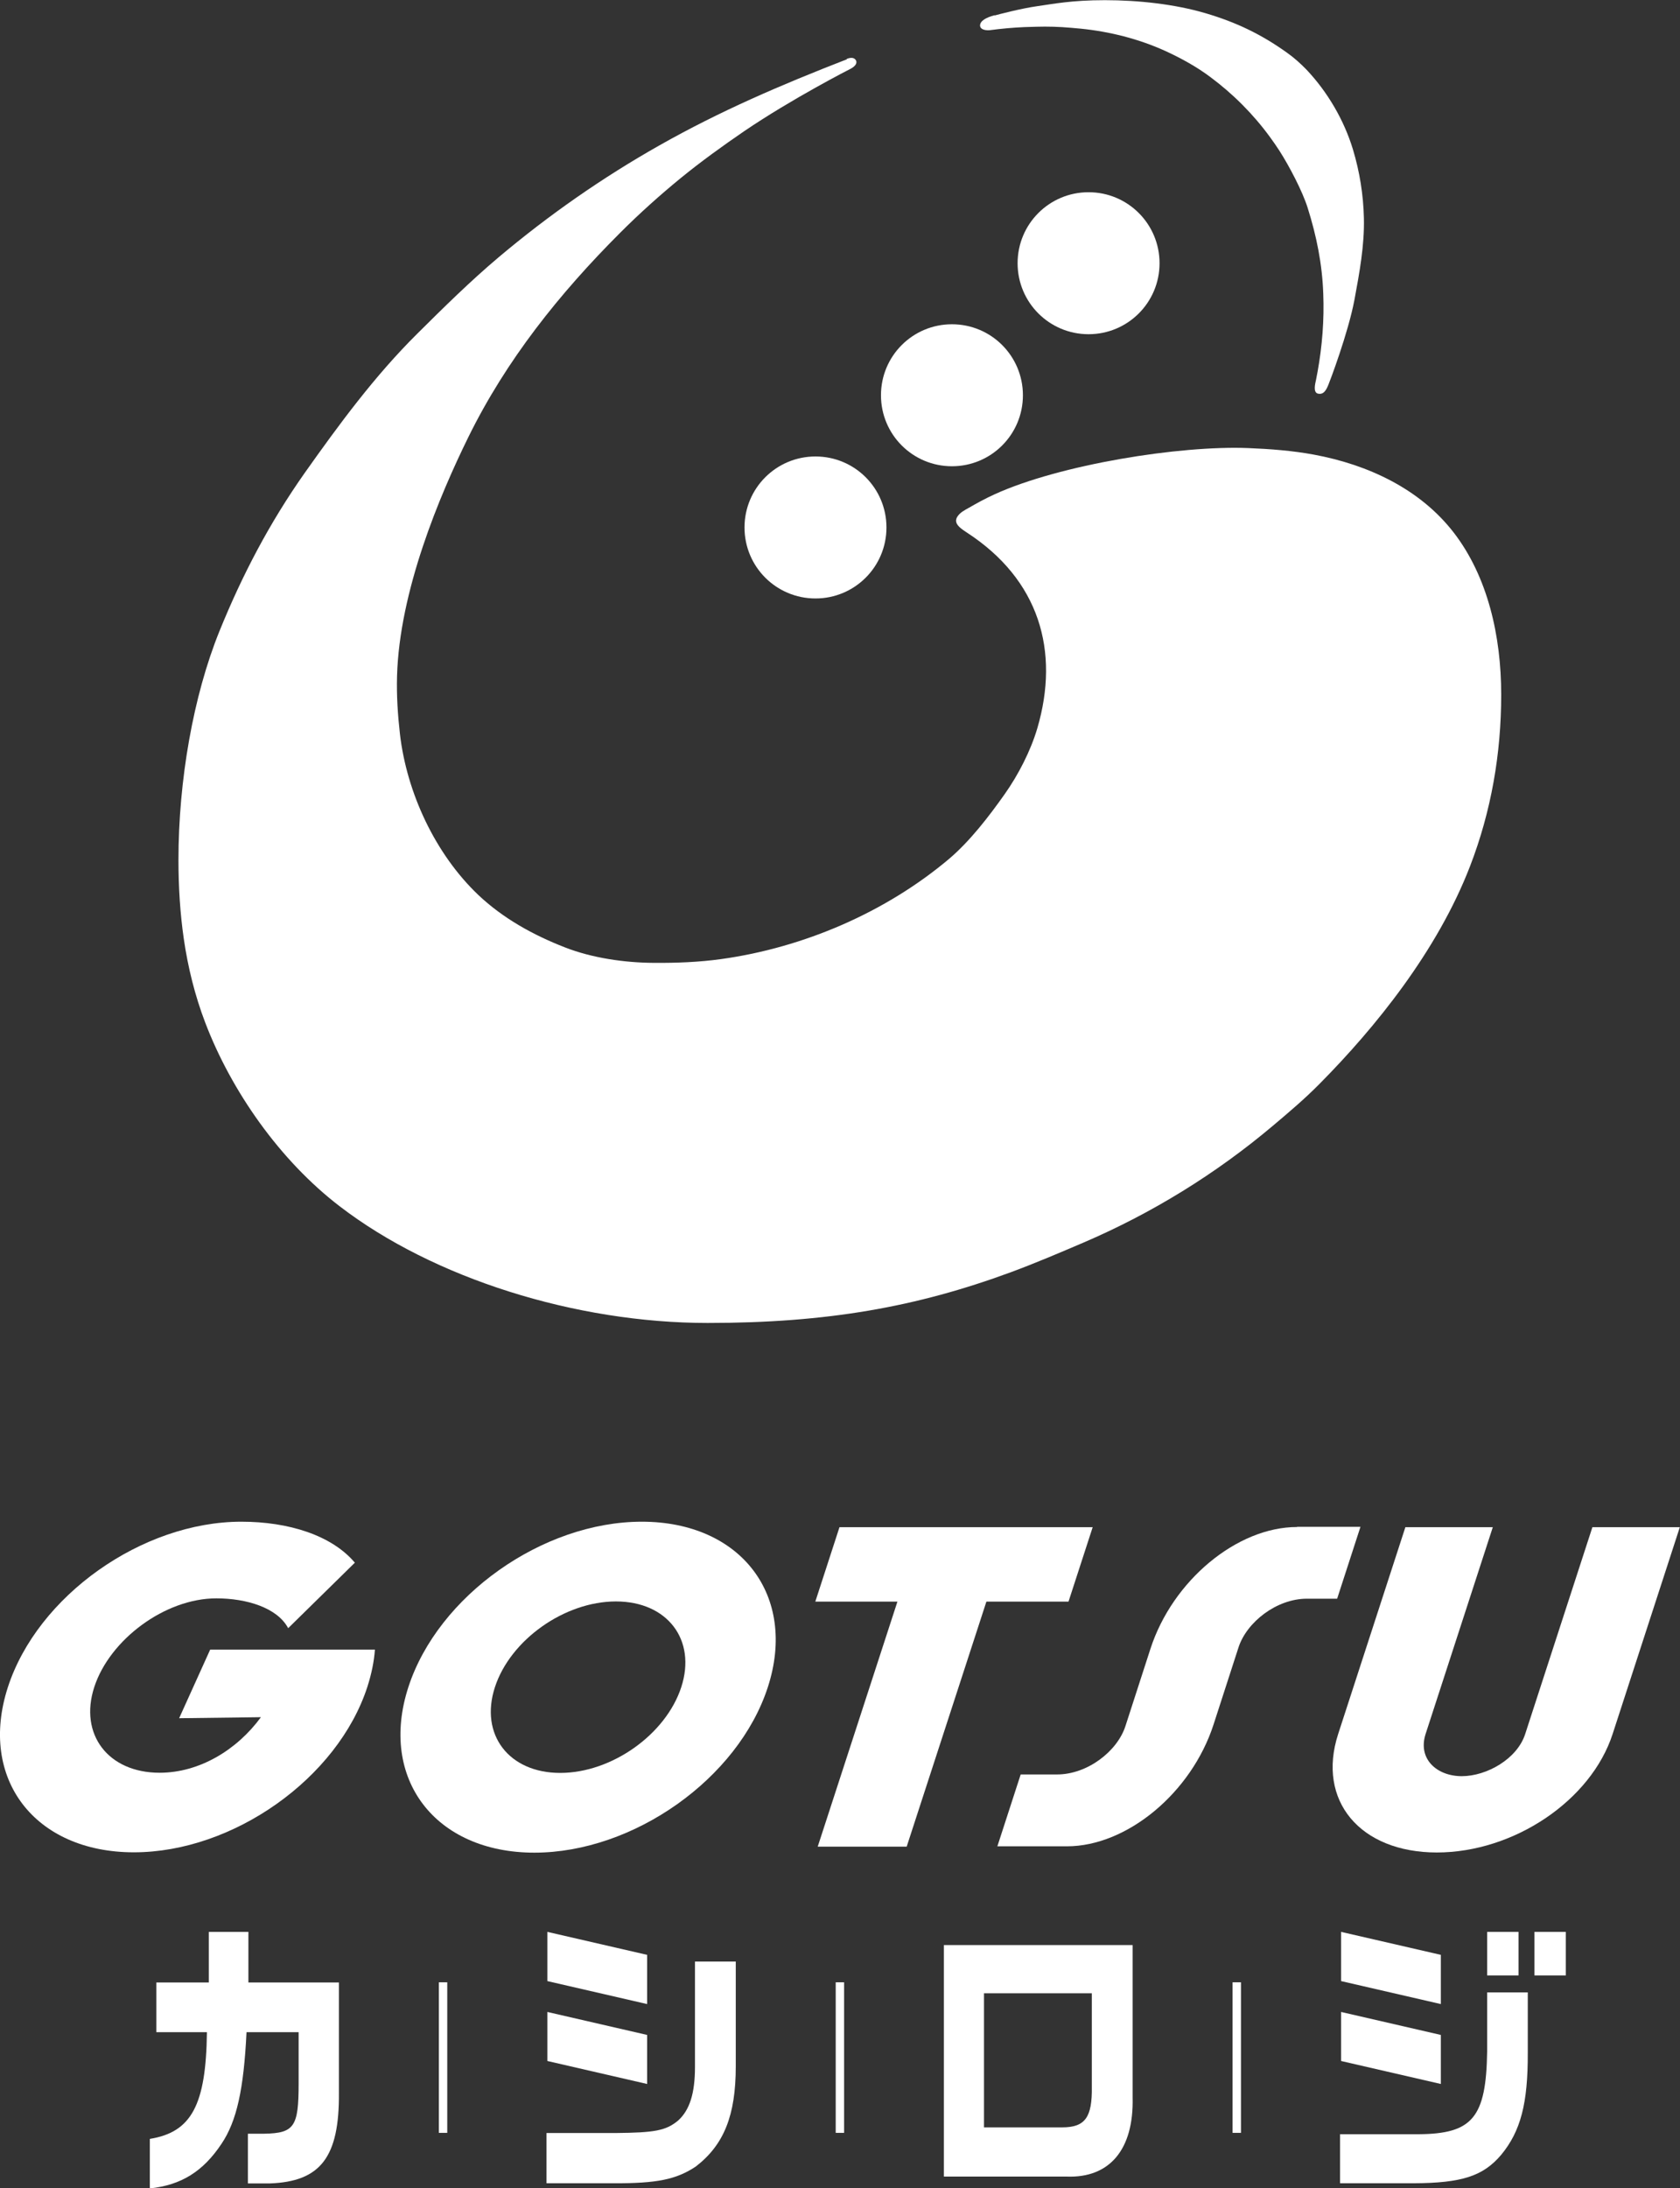
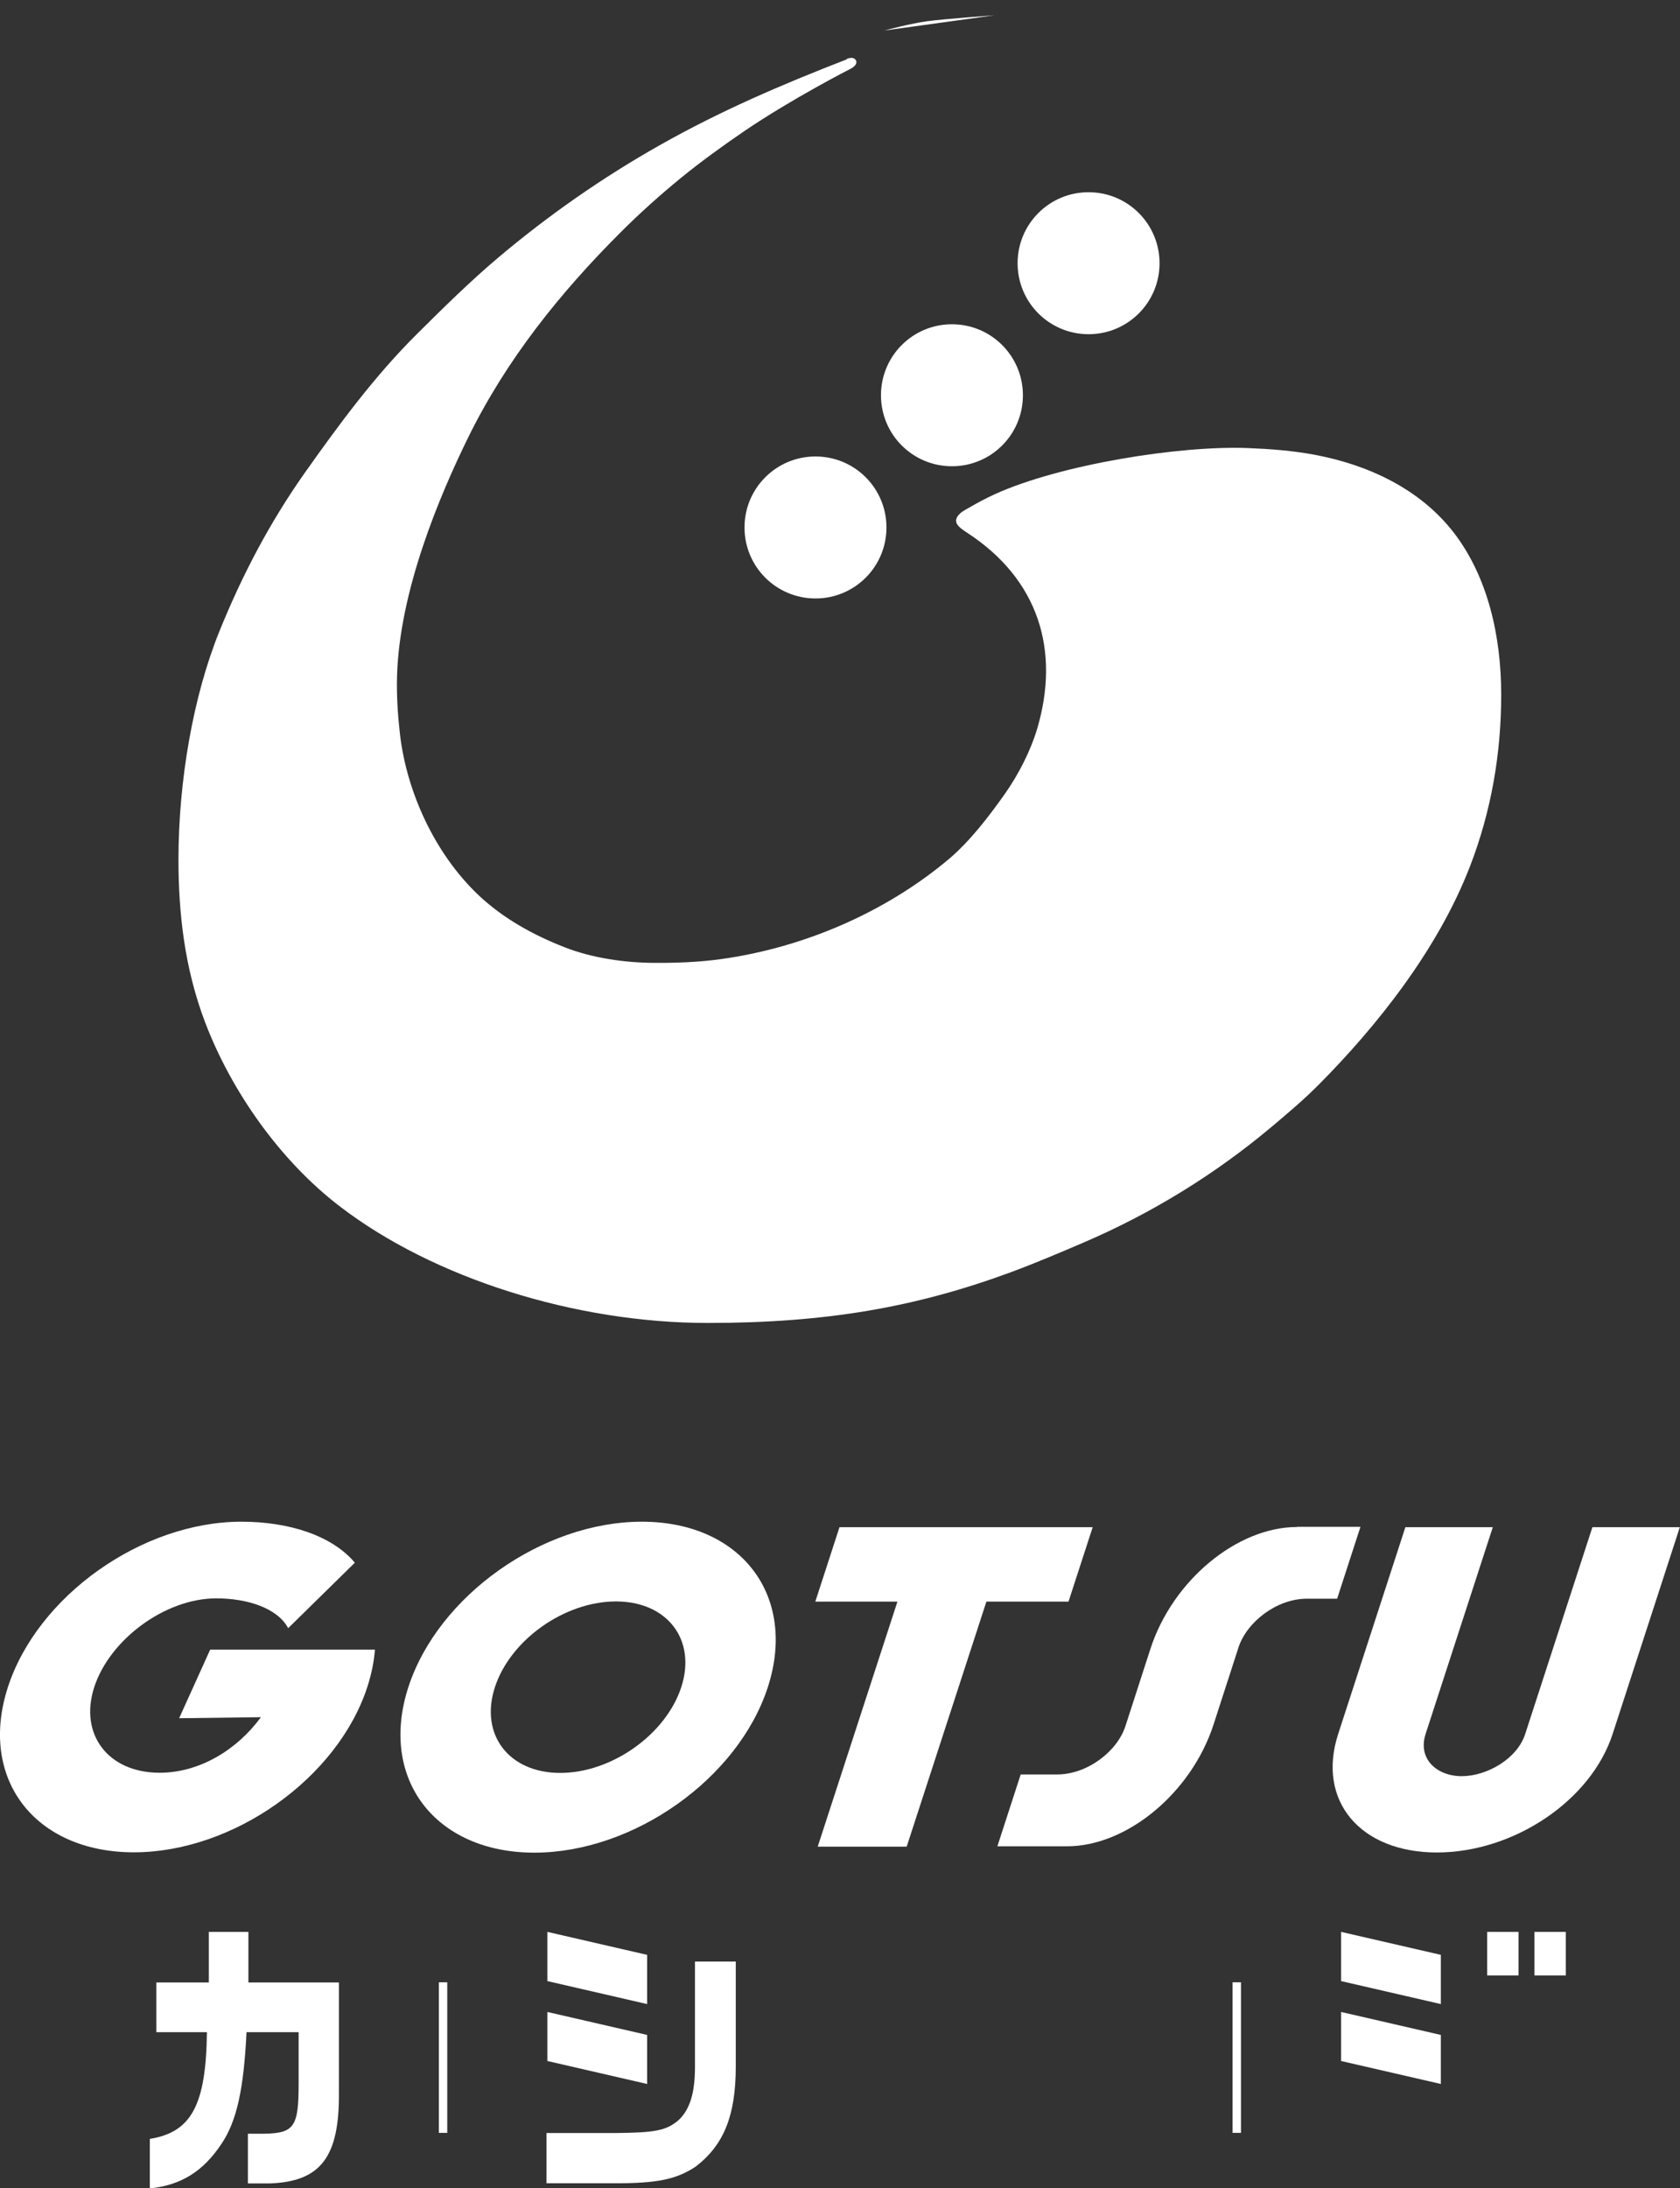
<svg xmlns="http://www.w3.org/2000/svg" id="_レイヤー_2" viewBox="0 0 98 127.61">
  <rect x="0" y="0" width="98" height="127.61" fill="#333333" stroke="none" />
  <defs>
    <style>.cls-1{fill:#fff;}</style>
  </defs>
  <g id="_レイヤー_2-2">
    <g>
      <g>
        <path class="cls-1" d="M37.44,88.74c-5.79,0-11.89,4.32-13.62,9.65-1.73,5.33,1.56,9.65,7.35,9.65s11.89-4.32,13.62-9.65c1.73-5.33-1.56-9.65-7.35-9.65m-4.76,14.65c-3,0-4.71-2.24-3.81-5,.9-2.76,4.06-5,7.06-5s4.71,2.24,3.81,5c-.9,2.76-4.06,5-7.06,5" />
        <path class="cls-1" d="M16.81,94.95c-.63-1.19-2.42-1.74-4.19-1.74-3,0-6.22,2.41-7.12,5.17-.9,2.76,.81,5,3.81,5,2.33,0,4.52-1.34,5.91-3.24l-4.77,.06,1.81-4h9.61c-.05,.7-.2,1.42-.44,2.17-1.73,5.33-7.83,9.65-13.62,9.65S-1.27,103.72,.46,98.39c1.73-5.33,7.83-9.65,13.62-9.65,2.75,0,5.27,.79,6.62,2.39l-3.89,3.82Z" />
        <polygon class="cls-1" points="47.56 93.4 52.35 93.4 47.7 107.69 52.89 107.69 57.54 93.4 62.33 93.4 63.74 89.06 48.97 89.06 47.56 93.4" />
        <path class="cls-1" d="M83.82,108.03c-4.49,0-7.02-3.03-5.76-6.91l3.92-12.06h5.1l-3.92,12.06c-.47,1.46,.66,2.46,2.11,2.46s3.23-1,3.7-2.46l3.92-12.06h5.1l-3.92,12.06c-1.26,3.88-5.76,6.91-10.26,6.91" />
        <path class="cls-1" d="M75.66,89.05c-3.5,0-7.26,3.12-8.55,7.1l-.9,2.78-.56,1.73c-.47,1.46-2.21,2.82-3.99,2.82h-2.12l-1.36,4.19h4.06c3.5,0,7.26-3.12,8.55-7.1l.9-2.78h0l.56-1.73c.48-1.46,2.21-2.83,3.99-2.83h1.76l1.36-4.19h-3.69Z" />
      </g>
      <g>
        <path class="cls-1" d="M8.75,124.73c2.42-.39,3.27-1.98,3.32-6.22h-2.95v-2.9h3.06v-2.95h2.31v2.95h5.28v6.43c.03,3.76-1.07,5.19-4.05,5.29h-1.26v-2.9h.95c1.76-.03,2.01-.41,2.01-2.92v-3h-3.04c-.16,3.32-.57,5.19-1.46,6.51-1.07,1.61-2.35,2.41-4.18,2.6v-2.88Z" />
        <path class="cls-1" d="M31.88,124.39h4.02c2.3-.02,2.95-.14,3.66-.73,.67-.61,.98-1.58,.98-3.12v-6.15h2.38v6.11c0,2.87-.69,4.58-2.34,5.85-1.14,.75-2.25,.98-4.8,.97h-3.9v-2.93Z" />
-         <path class="cls-1" d="M49,115.6h.24v8.78h-.49v-8.78h.24Z" />
        <path class="cls-1" d="M72.15,115.6h.24v8.78h-.49v-8.78h.24Z" />
        <path class="cls-1" d="M25.85,115.6h.24v8.78h-.49v-8.78h.24Z" />
-         <path class="cls-1" d="M66.07,113.43v8.9c.07,3.02-1.34,4.7-3.86,4.6h-7.15v-13.5h11.01Zm-4.11,10.63c1.34,0,1.76-.58,1.73-2.39v-5.43h-6.29v7.82h4.55Z" />
-         <path class="cls-1" d="M78.16,124.46h4.58c3.16-.02,3.95-.97,4.01-4.82v-3.45h2.37v3.53c.01,2.93-.41,4.56-1.55,5.94-1.05,1.24-2.29,1.65-5.13,1.66h-4.27v-2.87Z" />
        <rect class="cls-1" x="86.75" y="112.66" width="1.83" height="2.54" />
        <rect class="cls-1" x="89.51" y="112.66" width="1.83" height="2.54" />
        <polygon class="cls-1" points="31.93 115.53 37.75 116.87 37.75 114 31.93 112.66 31.93 115.53" />
        <polygon class="cls-1" points="31.93 120.19 37.75 121.53 37.75 118.67 31.93 117.33 31.93 120.19" />
        <polygon class="cls-1" points="78.23 115.53 84.05 116.87 84.05 114 78.23 112.66 78.23 115.53" />
        <polygon class="cls-1" points="78.23 120.19 84.05 121.53 84.05 118.67 78.23 117.33 78.23 120.19" />
      </g>
      <g>
        <g>
          <path class="cls-1" d="M49.42,3.45c-3.91,1.52-7.42,3.03-10.94,5.02-3.33,1.88-6.47,4.07-9.39,6.53-1.66,1.4-3.22,2.94-4.76,4.47-2.48,2.46-4.56,5.29-6.57,8.13-2.04,2.9-3.63,5.93-4.96,9.21-1.53,3.78-2.39,8.71-2.39,13.34,0,1.59,.1,3.14,.31,4.59,.24,1.66,.65,3.32,1.25,4.89,1.52,3.99,4.35,8.04,7.85,10.72,5.46,4.19,13.74,6.8,21.46,6.8,6.97,0,12.18-.93,17.69-2.96,1.43-.53,2.84-1.13,4.24-1.73,3.99-1.71,7.72-4.01,11.03-6.8,.95-.8,1.86-1.57,2.73-2.45,3.28-3.31,6.88-7.77,8.78-12.69,1.24-3.21,1.82-6.58,1.82-10.01s-.79-6.88-2.76-9.44c-1.98-2.57-5.03-3.98-8.18-4.56-1.24-.23-2.55-.33-3.82-.38-4-.16-10.97,.96-14.78,2.69-.27,.12-.54,.26-.81,.4-.23,.12-.45,.25-.68,.38-.25,.14-.54,.28-.7,.54-.04,.06-.07,.15-.07,.22,0,.28,.32,.49,.62,.69,4.24,2.75,5.44,6.92,4.12,11.42-.39,1.32-1.11,2.72-1.91,3.85-.92,1.3-2.01,2.72-3.23,3.76-3.7,3.12-8.48,5.18-13.3,5.85-1.3,.18-2.62,.23-3.94,.22-1.7-.01-3.58-.28-5.17-.9-1.85-.72-3.61-1.69-5.06-3.06-2.51-2.39-4.17-5.95-4.57-9.38-.13-1.15-.2-2.24-.17-3.38,.14-4.98,2.48-10.52,4.16-13.94,2.21-4.49,5.3-8.36,8.86-11.92,1.11-1.11,2.29-2.17,3.51-3.17,1.2-.98,2.45-1.88,3.72-2.75,2.83-1.92,6.17-3.62,6.17-3.62,0,0,.47-.21,.36-.49-.14-.3-.56-.1-.56-.1" />
-           <path class="cls-1" d="M58.01,.89c-.48,.13-.83,.32-.84,.59,0,.27,.38,.3,.57,.28,.67-.09,1.34-.15,2.02-.18,.23,0,.46-.02,.69-.02,.67-.02,1.35,0,2.02,.06,.18,.02,.37,.03,.56,.05,1.69,.17,3.37,.59,4.92,1.29,.92,.42,1.85,.93,2.65,1.53,1.33,.99,2.5,2.16,3.48,3.5,.19,.26,.37,.52,.54,.78,.59,.92,1.36,2.39,1.66,3.35,.52,1.65,.85,3.28,.91,5.01,.06,1.52-.06,3.05-.33,4.54-.03,.16-.06,.31-.09,.47-.06,.27-.17,.72,.09,.81,.34,.09,.5-.18,.64-.54,.05-.11,1.14-2.97,1.51-4.93,.29-1.57,.59-3.17,.55-4.77-.03-1.35-.25-2.71-.64-4-.52-1.71-1.48-3.35-2.71-4.65-.35-.36-.73-.7-1.14-.99-1.48-1.06-2.95-1.77-4.75-2.3-1.8-.53-3.92-.76-5.87-.76s-3.01,.22-3.94,.35c-.94,.13-2.3,.49-2.48,.54" />
+           <path class="cls-1" d="M58.01,.89s-3.01,.22-3.94,.35c-.94,.13-2.3,.49-2.48,.54" />
        </g>
        <g>
          <path class="cls-1" d="M51.71,30.76c0,2.29-1.85,4.14-4.14,4.14s-4.14-1.85-4.14-4.14,1.85-4.14,4.14-4.14,4.14,1.85,4.14,4.14" />
          <path class="cls-1" d="M59.67,23.05c0,2.29-1.85,4.14-4.14,4.14s-4.14-1.85-4.14-4.14,1.85-4.14,4.14-4.14,4.14,1.85,4.14,4.14" />
          <path class="cls-1" d="M67.64,15.35c0,2.29-1.85,4.14-4.14,4.14s-4.14-1.85-4.14-4.14,1.85-4.14,4.14-4.14,4.14,1.85,4.14,4.14" />
        </g>
      </g>
    </g>
  </g>
</svg>